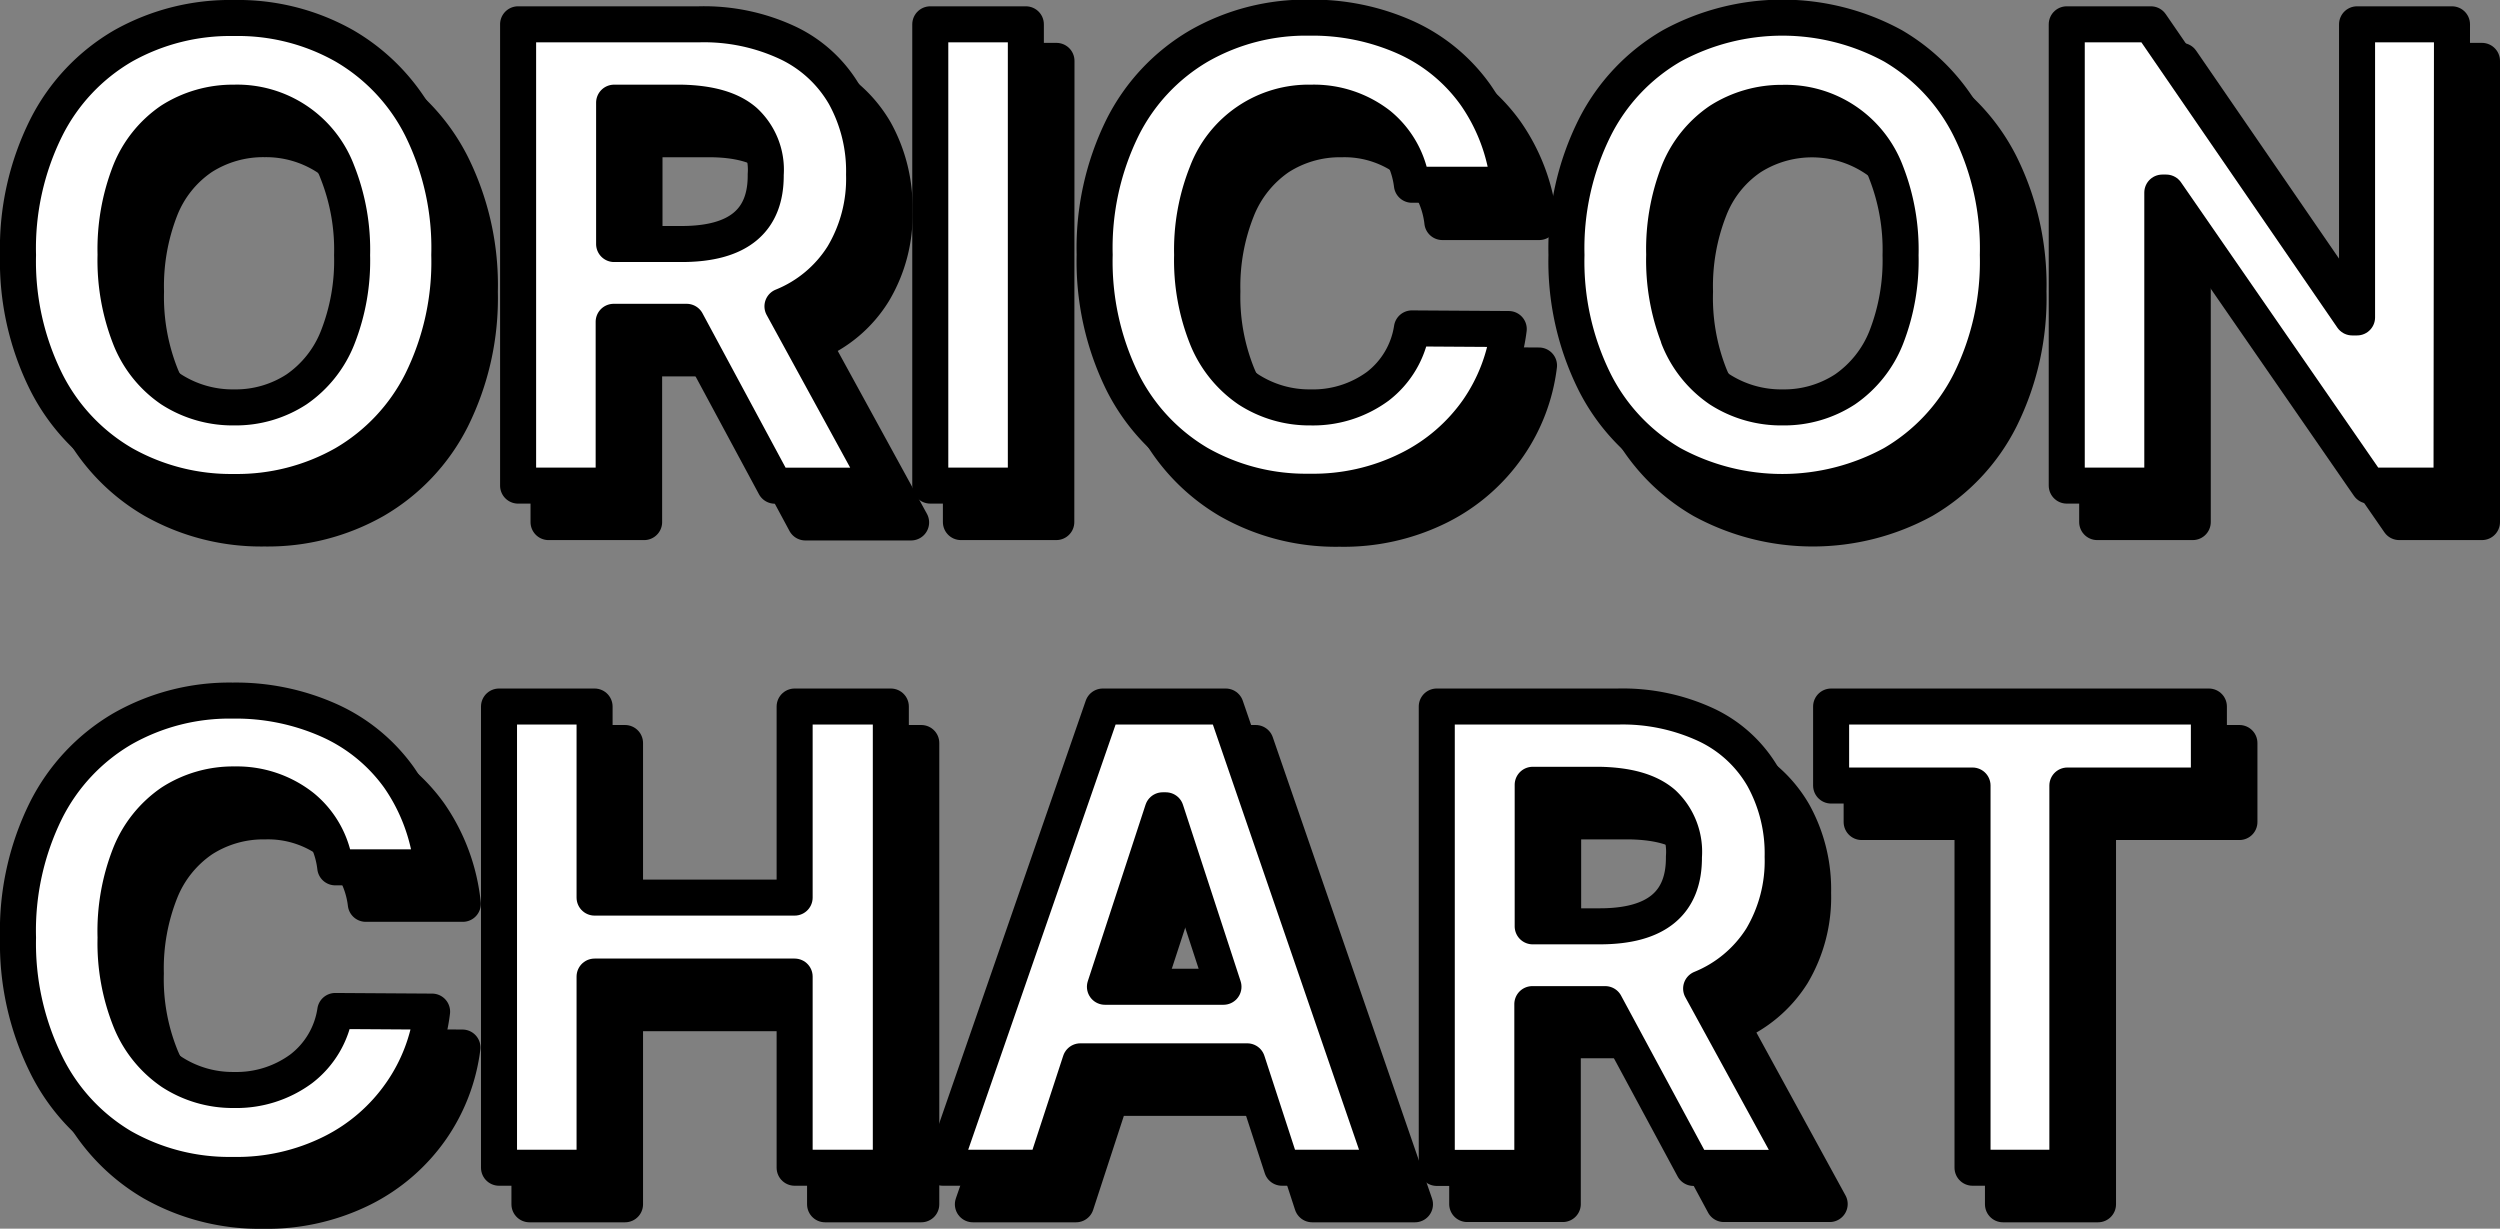
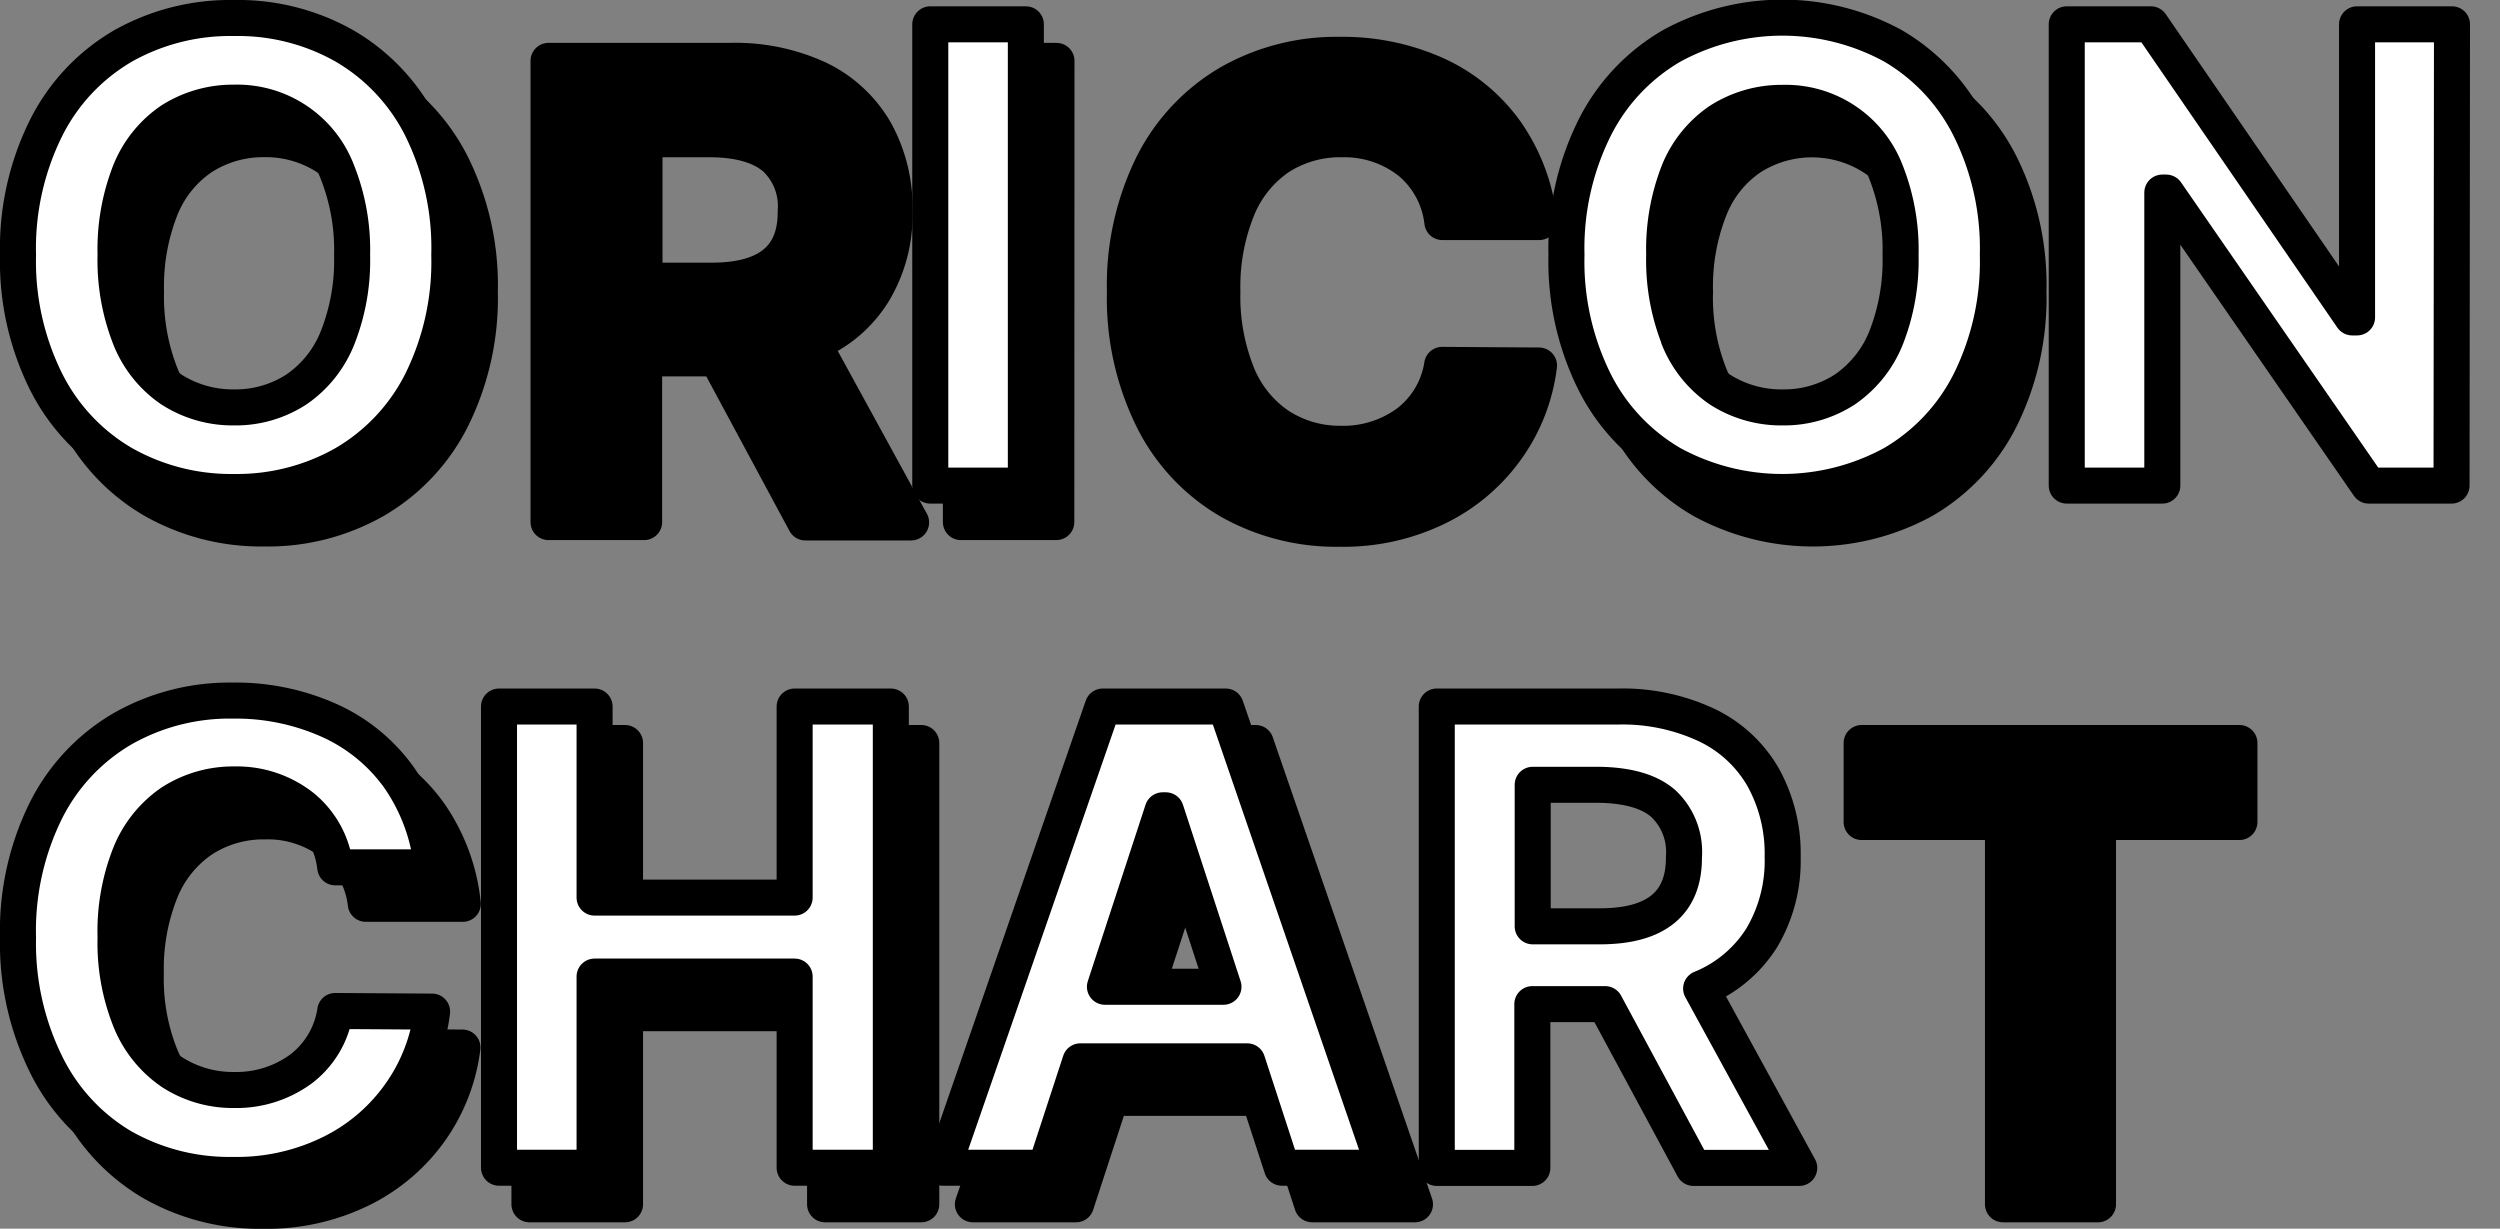
<svg xmlns="http://www.w3.org/2000/svg" id="Layer_1" data-name="Layer 1" viewBox="0 0 277.55 136.41">
  <rect x="0" y="0" width="277.55" height="136.41" fill="#808080" stroke="none" />
  <defs>
    <style>.cls-1,.cls-2{stroke:#000;stroke-linecap:round;stroke-linejoin:round;stroke-width:4px;}.cls-2{fill:#fff;}</style>
  </defs>
  <path class="cls-1" d="M53.47,56.38a21.85,21.85,0,0,1-8.54,9.07,24,24,0,0,1-12.25,3.13,24.24,24.24,0,0,1-12.31-3.13,21.74,21.74,0,0,1-8.55-9.09A30,30,0,0,1,8.71,42.27a30,30,0,0,1,3.11-14.11,21.87,21.87,0,0,1,8.55-9.07A24.34,24.34,0,0,1,32.68,16a24.14,24.14,0,0,1,12.25,3.13,21.91,21.91,0,0,1,8.54,9.07,30,30,0,0,1,3.12,14.11A30,30,0,0,1,53.47,56.38ZM21.13,51.45a12.43,12.43,0,0,0,4.58,5.74,12.6,12.6,0,0,0,7,2,12.35,12.35,0,0,0,6.91-2,12.66,12.66,0,0,0,4.57-5.75,23.4,23.4,0,0,0,1.6-9.16,23.52,23.52,0,0,0-1.6-9.17,12.5,12.5,0,0,0-4.57-5.75,12.43,12.43,0,0,0-6.91-2,12.6,12.6,0,0,0-7,2,12.46,12.46,0,0,0-4.58,5.75,23.52,23.52,0,0,0-1.6,9.17A23.57,23.57,0,0,0,21.13,51.45Z" transform="translate(-3.32 -9.91)" />
  <path class="cls-1" d="M64.22,16.67H84.31a22,22,0,0,1,9.87,2,14.5,14.5,0,0,1,6.29,5.82,17.42,17.42,0,0,1,2.16,8.82,16.61,16.61,0,0,1-2.34,9A14.15,14.15,0,0,1,93.57,48l10.9,19.91H92.73L82.93,49.7h-8.1V67.87H64.22Zm18.11,24.4q9.4,0,9.33-7.71a7.32,7.32,0,0,0-2.29-5.92q-2.34-2-7-2.07h-7.5v15.7Z" transform="translate(-3.32 -9.91)" />
  <path class="cls-1" d="M120.59,67.87H110V16.67h10.61Z" transform="translate(-3.32 -9.91)" />
  <path class="cls-1" d="M159.81,27.84a11.76,11.76,0,0,0-7.54-2.47,12.52,12.52,0,0,0-7,2,12.72,12.72,0,0,0-4.61,5.79,23,23,0,0,0-1.63,9.1,23.18,23.18,0,0,0,1.64,9.2,12.65,12.65,0,0,0,4.6,5.72,12.43,12.43,0,0,0,6.91,2,12.09,12.09,0,0,0,7.47-2.35,10,10,0,0,0,3.78-6.41l10.75.07a20,20,0,0,1-3.43,9,20.42,20.42,0,0,1-7.64,6.63,23.73,23.73,0,0,1-11.07,2.49,24,24,0,0,1-12.29-3.13,21.67,21.67,0,0,1-8.46-9.09,30.22,30.22,0,0,1-3.08-14.09,30.22,30.22,0,0,1,3.09-14.11,21.9,21.9,0,0,1,8.51-9.07A24,24,0,0,1,152.06,16a25.3,25.3,0,0,1,10.68,2.19,19.34,19.34,0,0,1,7.76,6.37,21.14,21.14,0,0,1,3.7,10H163.45A10.19,10.19,0,0,0,159.81,27.84Z" transform="translate(-3.32 -9.91)" />
  <path class="cls-1" d="M225.4,56.38a21.85,21.85,0,0,1-8.54,9.07,25.63,25.63,0,0,1-24.55,0,21.7,21.7,0,0,1-8.56-9.09,30,30,0,0,1-3.11-14.09,30,30,0,0,1,3.11-14.11,21.83,21.83,0,0,1,8.56-9.07,25.63,25.63,0,0,1,24.55,0,21.91,21.91,0,0,1,8.54,9.07,30,30,0,0,1,3.12,14.11A30,30,0,0,1,225.4,56.38Zm-32.33-4.93a12.3,12.3,0,0,0,4.58,5.74,12.55,12.55,0,0,0,7,2,12.33,12.33,0,0,0,6.91-2,12.66,12.66,0,0,0,4.57-5.75,23.39,23.39,0,0,0,1.61-9.16,23.51,23.51,0,0,0-1.61-9.17,12.64,12.64,0,0,0-18.44-5.75,12.33,12.33,0,0,0-4.58,5.75,23.33,23.33,0,0,0-1.61,9.17A23.38,23.38,0,0,0,193.07,51.45Z" transform="translate(-3.32 -9.91)" />
-   <path class="cls-1" d="M278.87,67.87h-9.19L247.19,35.34h-.43V67.87H236.15V16.67h9.34L267.84,49.2h.49V16.67h10.54Z" transform="translate(-3.32 -9.91)" />
  <path class="cls-1" d="M40.28,103.58a11.66,11.66,0,0,0-7.53-2.48,12.52,12.52,0,0,0-7,2,12.65,12.65,0,0,0-4.62,5.78,23.13,23.13,0,0,0-1.62,9.1,23,23,0,0,0,1.64,9.2,12.73,12.73,0,0,0,4.6,5.73,12.59,12.59,0,0,0,6.91,2,12.12,12.12,0,0,0,7.46-2.36,10,10,0,0,0,3.79-6.41l10.75.07a20.28,20.28,0,0,1-3.43,9,20.5,20.5,0,0,1-7.64,6.63,23.76,23.76,0,0,1-11.07,2.49,24,24,0,0,1-12.29-3.13,21.69,21.69,0,0,1-8.47-9.09A30.31,30.31,0,0,1,8.71,118a30.22,30.22,0,0,1,3.09-14.11,21.88,21.88,0,0,1,8.5-9.07,24.08,24.08,0,0,1,12.24-3.13,25.15,25.15,0,0,1,10.68,2.2A19.23,19.23,0,0,1,51,100.25a21.35,21.35,0,0,1,3.7,10H43.93A10.16,10.16,0,0,0,40.28,103.58Z" transform="translate(-3.32 -9.91)" />
  <path class="cls-1" d="M62.1,92.4H72.71v21.22H94.92V92.4H105.6v51.21H94.92V122.39H72.71v21.22H62.1Z" transform="translate(-3.32 -9.91)" />
  <path class="cls-1" d="M111.33,143.61,129.08,92.4h13.65l17.68,51.21H149l-3.85-11.82H126.64l-3.86,11.82Zm31.15-20.09-6.4-19.59h-.35l-6.4,19.59Z" transform="translate(-3.32 -9.91)" />
-   <path class="cls-1" d="M166.21,92.4h20.08a22,22,0,0,1,9.87,2,14.39,14.39,0,0,1,6.29,5.82,17.42,17.42,0,0,1,2.16,8.82,16.67,16.67,0,0,1-2.33,9,14.33,14.33,0,0,1-6.72,5.63l10.89,19.91H194.71l-9.79-18.18h-8.1v18.18H166.21Zm18.1,24.4q9.41,0,9.34-7.71a7.33,7.33,0,0,0-2.3-5.92c-1.56-1.36-3.9-2-7-2.07h-7.49v15.7Z" transform="translate(-3.32 -9.91)" />
  <path class="cls-1" d="M210,92.4h41.94v8.77h-15.7v42.44H225.69V101.17H210Z" transform="translate(-3.32 -9.91)" />
  <path class="cls-2" d="M50.09,52.33a21.91,21.91,0,0,1-8.54,9.07A24.14,24.14,0,0,1,29.3,64.53,24.34,24.34,0,0,1,17,61.4a21.86,21.86,0,0,1-8.55-9.09A30,30,0,0,1,5.32,38.22,30,30,0,0,1,8.44,24.11,21.81,21.81,0,0,1,17,15,24.24,24.24,0,0,1,29.3,11.91,24,24,0,0,1,41.55,15a21.85,21.85,0,0,1,8.54,9.07A30,30,0,0,1,53.2,38.22,30,30,0,0,1,50.09,52.33ZM17.75,47.39a12.46,12.46,0,0,0,4.58,5.75,12.6,12.6,0,0,0,7,2,12.36,12.36,0,0,0,6.91-2,12.55,12.55,0,0,0,4.56-5.74,23.28,23.28,0,0,0,1.61-9.16A23.35,23.35,0,0,0,40.77,29,11.88,11.88,0,0,0,29.3,21.31a12.77,12.77,0,0,0-7,2A12.51,12.51,0,0,0,17.75,29a23.54,23.54,0,0,0-1.6,9.18A23.52,23.52,0,0,0,17.75,47.39Z" transform="translate(-3.32 -9.91)" />
-   <path class="cls-2" d="M60.84,12.61H80.93a21.91,21.91,0,0,1,9.86,2.06,14.39,14.39,0,0,1,6.3,5.81,17.42,17.42,0,0,1,2.16,8.82,16.65,16.65,0,0,1-2.34,9,14.21,14.21,0,0,1-6.72,5.62l10.89,19.91H89.34L79.55,45.64h-8.1V63.82H60.84ZM79,37q9.4,0,9.33-7.71A7.31,7.31,0,0,0,86,23.38c-1.55-1.35-3.9-2-7-2.07h-7.5V37Z" transform="translate(-3.32 -9.91)" />
  <path class="cls-2" d="M117.21,63.82H106.6V12.61h10.61Z" transform="translate(-3.32 -9.91)" />
-   <path class="cls-2" d="M156.43,23.79a11.77,11.77,0,0,0-7.54-2.48,12.09,12.09,0,0,0-11.59,7.8,23,23,0,0,0-1.63,9.11,23.13,23.13,0,0,0,1.64,9.19,12.73,12.73,0,0,0,4.6,5.73,12.43,12.43,0,0,0,6.91,2,12.15,12.15,0,0,0,7.47-2.35,10,10,0,0,0,3.78-6.42l10.75.07a20.16,20.16,0,0,1-3.43,9A20.42,20.42,0,0,1,159.75,62a23.76,23.76,0,0,1-11.07,2.5,24.1,24.1,0,0,1-12.29-3.13,21.87,21.87,0,0,1-8.47-9.09,30.34,30.34,0,0,1-3.07-14.09,30.19,30.19,0,0,1,3.09-14.11A21.78,21.78,0,0,1,136.45,15a23.91,23.91,0,0,1,12.23-3.13,25.3,25.3,0,0,1,10.68,2.19,19.23,19.23,0,0,1,7.76,6.36,21.18,21.18,0,0,1,3.7,10H160.07A10.21,10.21,0,0,0,156.43,23.79Z" transform="translate(-3.32 -9.91)" />
  <path class="cls-2" d="M222,52.33a21.91,21.91,0,0,1-8.54,9.07,25.65,25.65,0,0,1-24.56,0,21.86,21.86,0,0,1-8.55-9.09,30,30,0,0,1-3.12-14.09,30,30,0,0,1,3.12-14.11A21.81,21.81,0,0,1,188.92,15a25.65,25.65,0,0,1,24.56,0A21.85,21.85,0,0,1,222,24.11a30,30,0,0,1,3.12,14.11A30,30,0,0,1,222,52.33Zm-32.34-4.94a12.46,12.46,0,0,0,4.58,5.75,12.6,12.6,0,0,0,7,2,12.36,12.36,0,0,0,6.91-2,12.63,12.63,0,0,0,4.57-5.74,23.47,23.47,0,0,0,1.6-9.16,23.54,23.54,0,0,0-1.6-9.18,11.91,11.91,0,0,0-11.48-7.73,12.77,12.77,0,0,0-7,2A12.51,12.51,0,0,0,189.68,29a23.54,23.54,0,0,0-1.6,9.18A23.52,23.52,0,0,0,189.68,47.39Z" transform="translate(-3.32 -9.91)" />
  <path class="cls-2" d="M275.49,63.82H266.3L243.81,31.29h-.43V63.82H232.77V12.61h9.34l22.35,32.54H265V12.61h10.54Z" transform="translate(-3.32 -9.91)" />
  <path class="cls-2" d="M36.9,99.52A11.72,11.72,0,0,0,29.37,97a12.6,12.6,0,0,0-7,2,12.7,12.7,0,0,0-4.62,5.78A23.18,23.18,0,0,0,16.15,114a23,23,0,0,0,1.64,9.19,12.68,12.68,0,0,0,4.6,5.73,12.4,12.4,0,0,0,6.91,2,12.12,12.12,0,0,0,7.46-2.35,9.91,9.91,0,0,0,3.78-6.42l10.75.07a20,20,0,0,1-3.43,9,20.39,20.39,0,0,1-7.63,6.63,23.64,23.64,0,0,1-11.07,2.5,24.08,24.08,0,0,1-12.29-3.13A21.75,21.75,0,0,1,8.4,128,30.34,30.34,0,0,1,5.32,114a30.07,30.07,0,0,1,3.1-14.11,21.82,21.82,0,0,1,8.5-9.07,24,24,0,0,1,12.24-3.13,25.37,25.37,0,0,1,10.68,2.19A19.18,19.18,0,0,1,47.6,96.2a21.2,21.2,0,0,1,3.69,10H40.54A10.13,10.13,0,0,0,36.9,99.52Z" transform="translate(-3.32 -9.91)" />
  <path class="cls-2" d="M58.72,88.35H69.33v21.21H91.54V88.35h10.68v51.2H91.54V118.33H69.33v21.22H58.72Z" transform="translate(-3.32 -9.91)" />
  <path class="cls-2" d="M108,139.55l17.75-51.2h13.65L157,139.55H145.64l-3.85-11.81H123.26l-3.86,11.81Zm31.15-20.09-6.4-19.59h-.35l-6.41,19.59Z" transform="translate(-3.32 -9.91)" />
  <path class="cls-2" d="M162.83,88.35h20.08a22,22,0,0,1,9.87,2.05,14.31,14.31,0,0,1,6.29,5.81,17.46,17.46,0,0,1,2.16,8.83,16.7,16.7,0,0,1-2.33,9,14.31,14.31,0,0,1-6.72,5.62l10.89,19.91H191.33l-9.8-18.18h-8.09v18.18H162.83Zm18.1,24.4q9.4,0,9.34-7.71a7.35,7.35,0,0,0-2.3-5.93c-1.56-1.35-3.9-2-7-2.07h-7.49v15.71Z" transform="translate(-3.32 -9.91)" />
-   <path class="cls-2" d="M206.61,88.35h41.94v8.77H232.84v42.43H222.31V97.12h-15.7Z" transform="translate(-3.32 -9.91)" />
</svg>